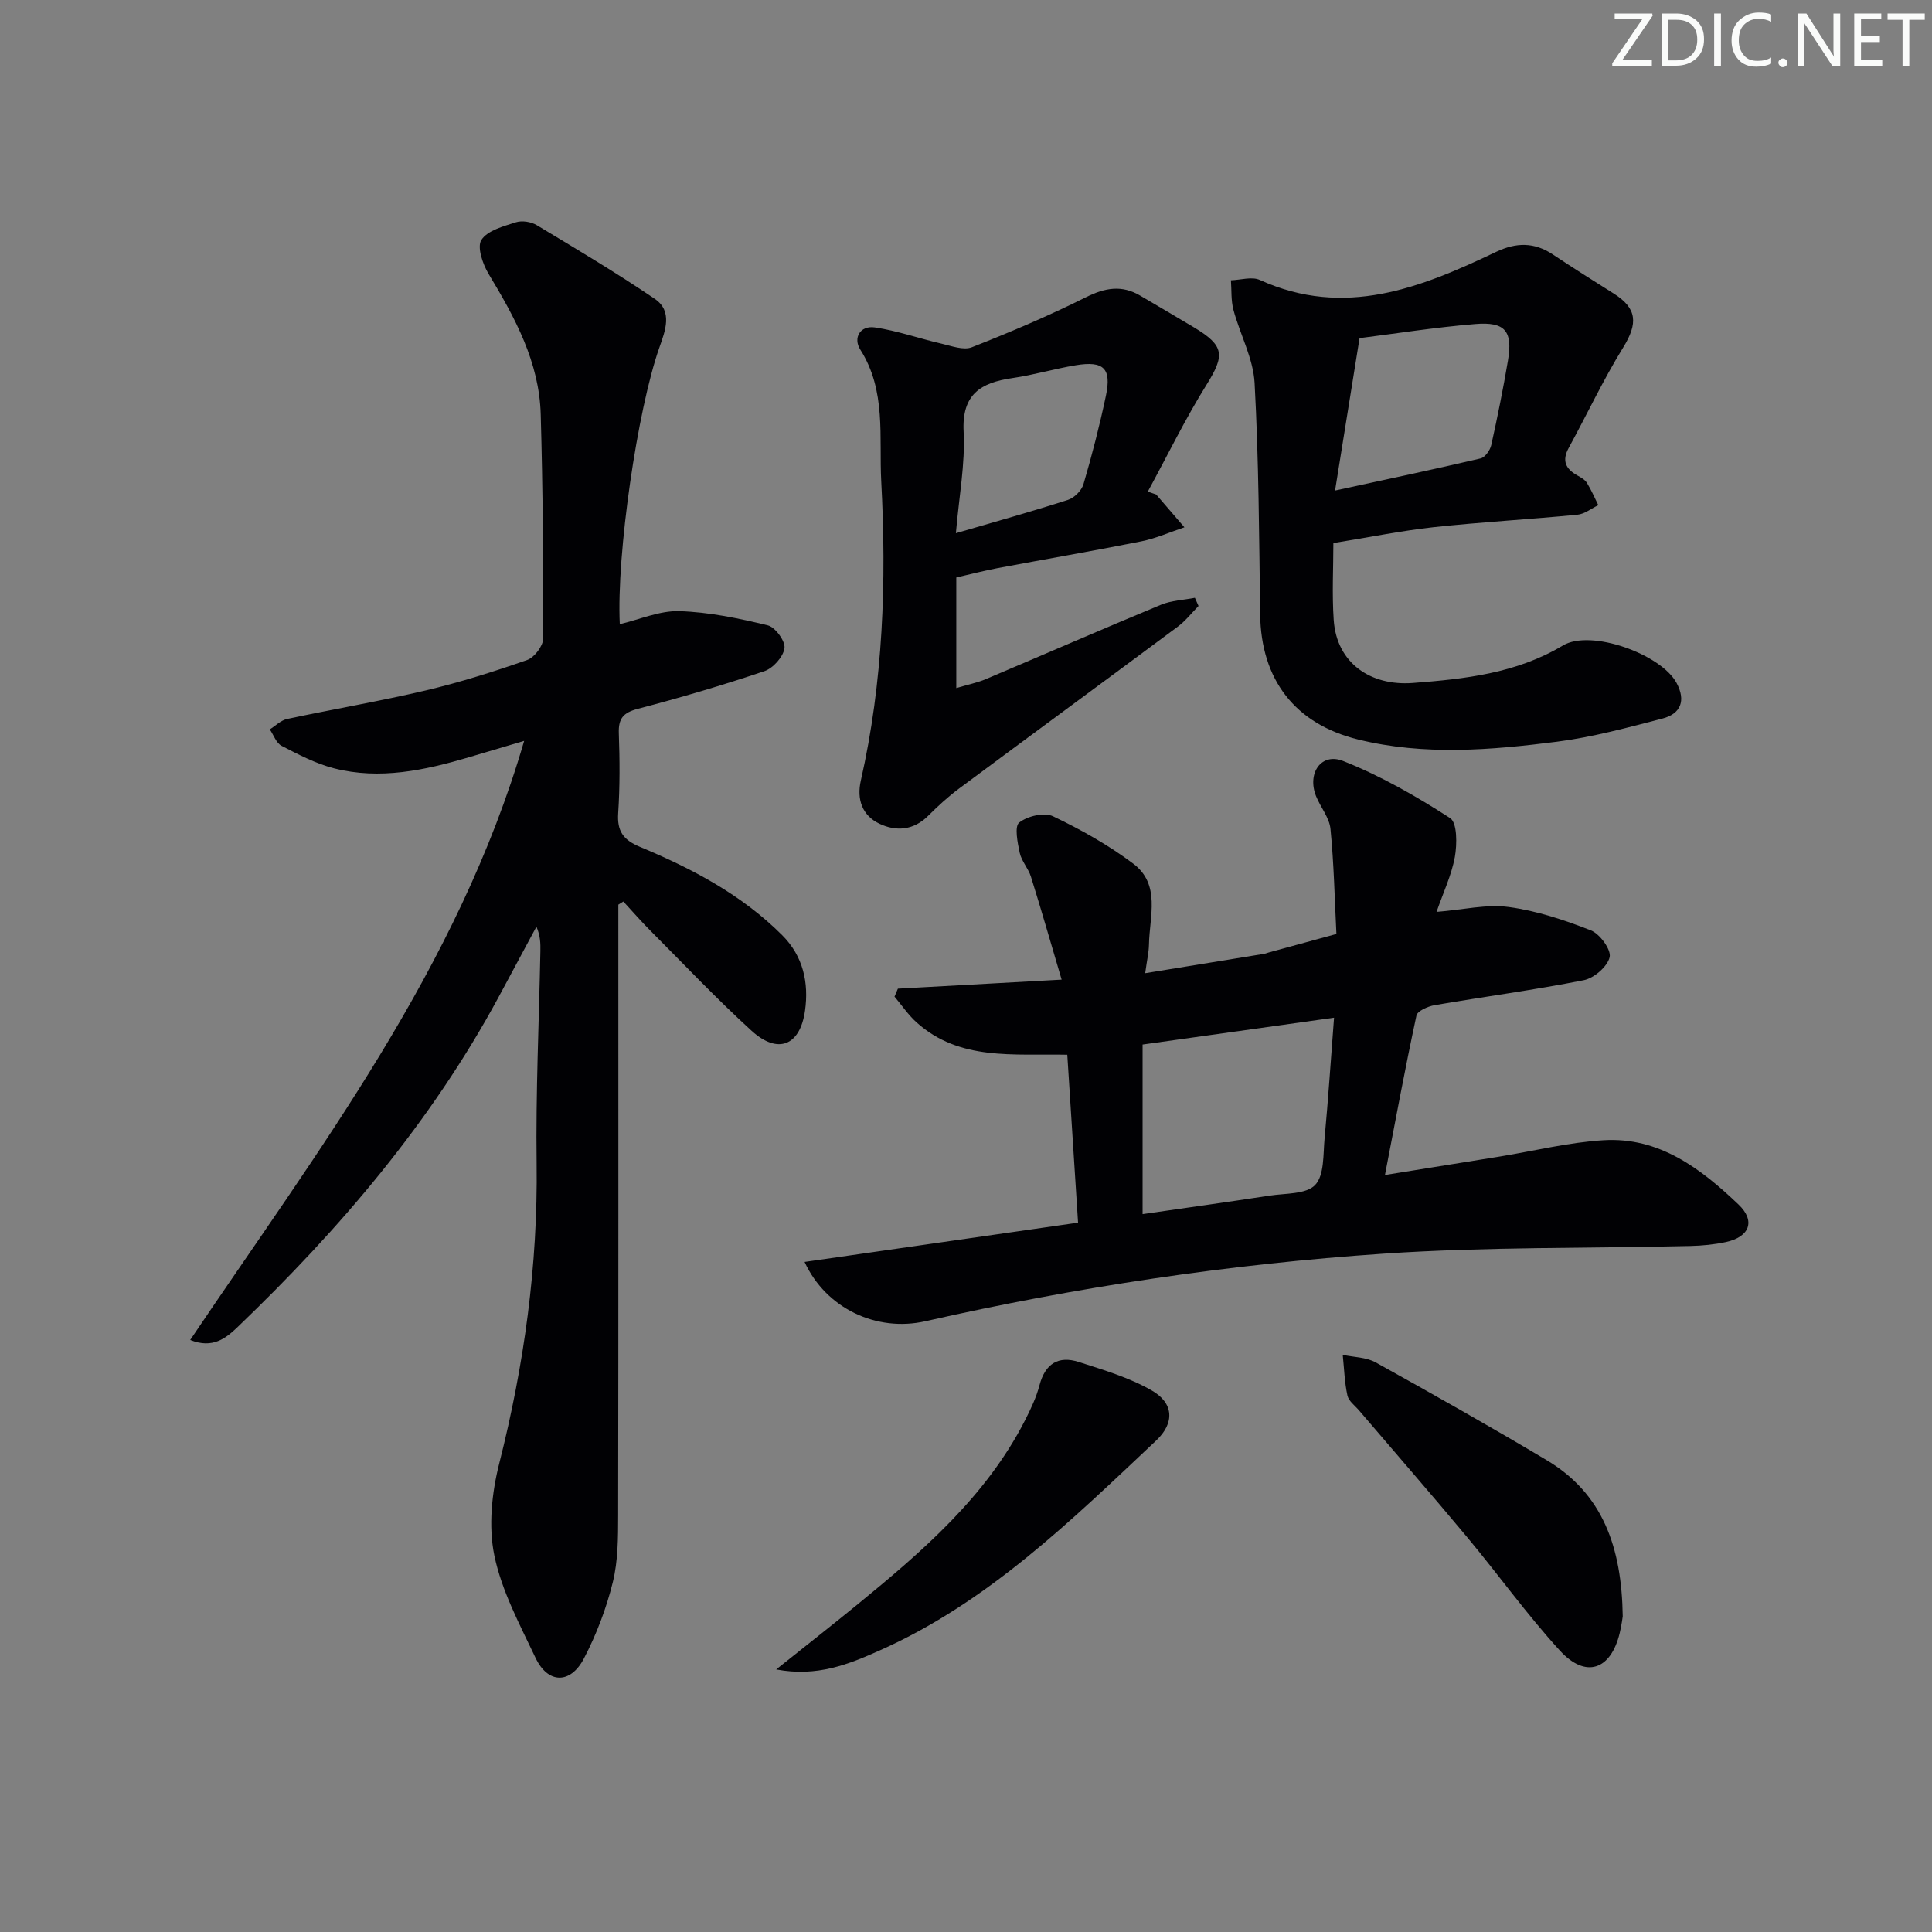
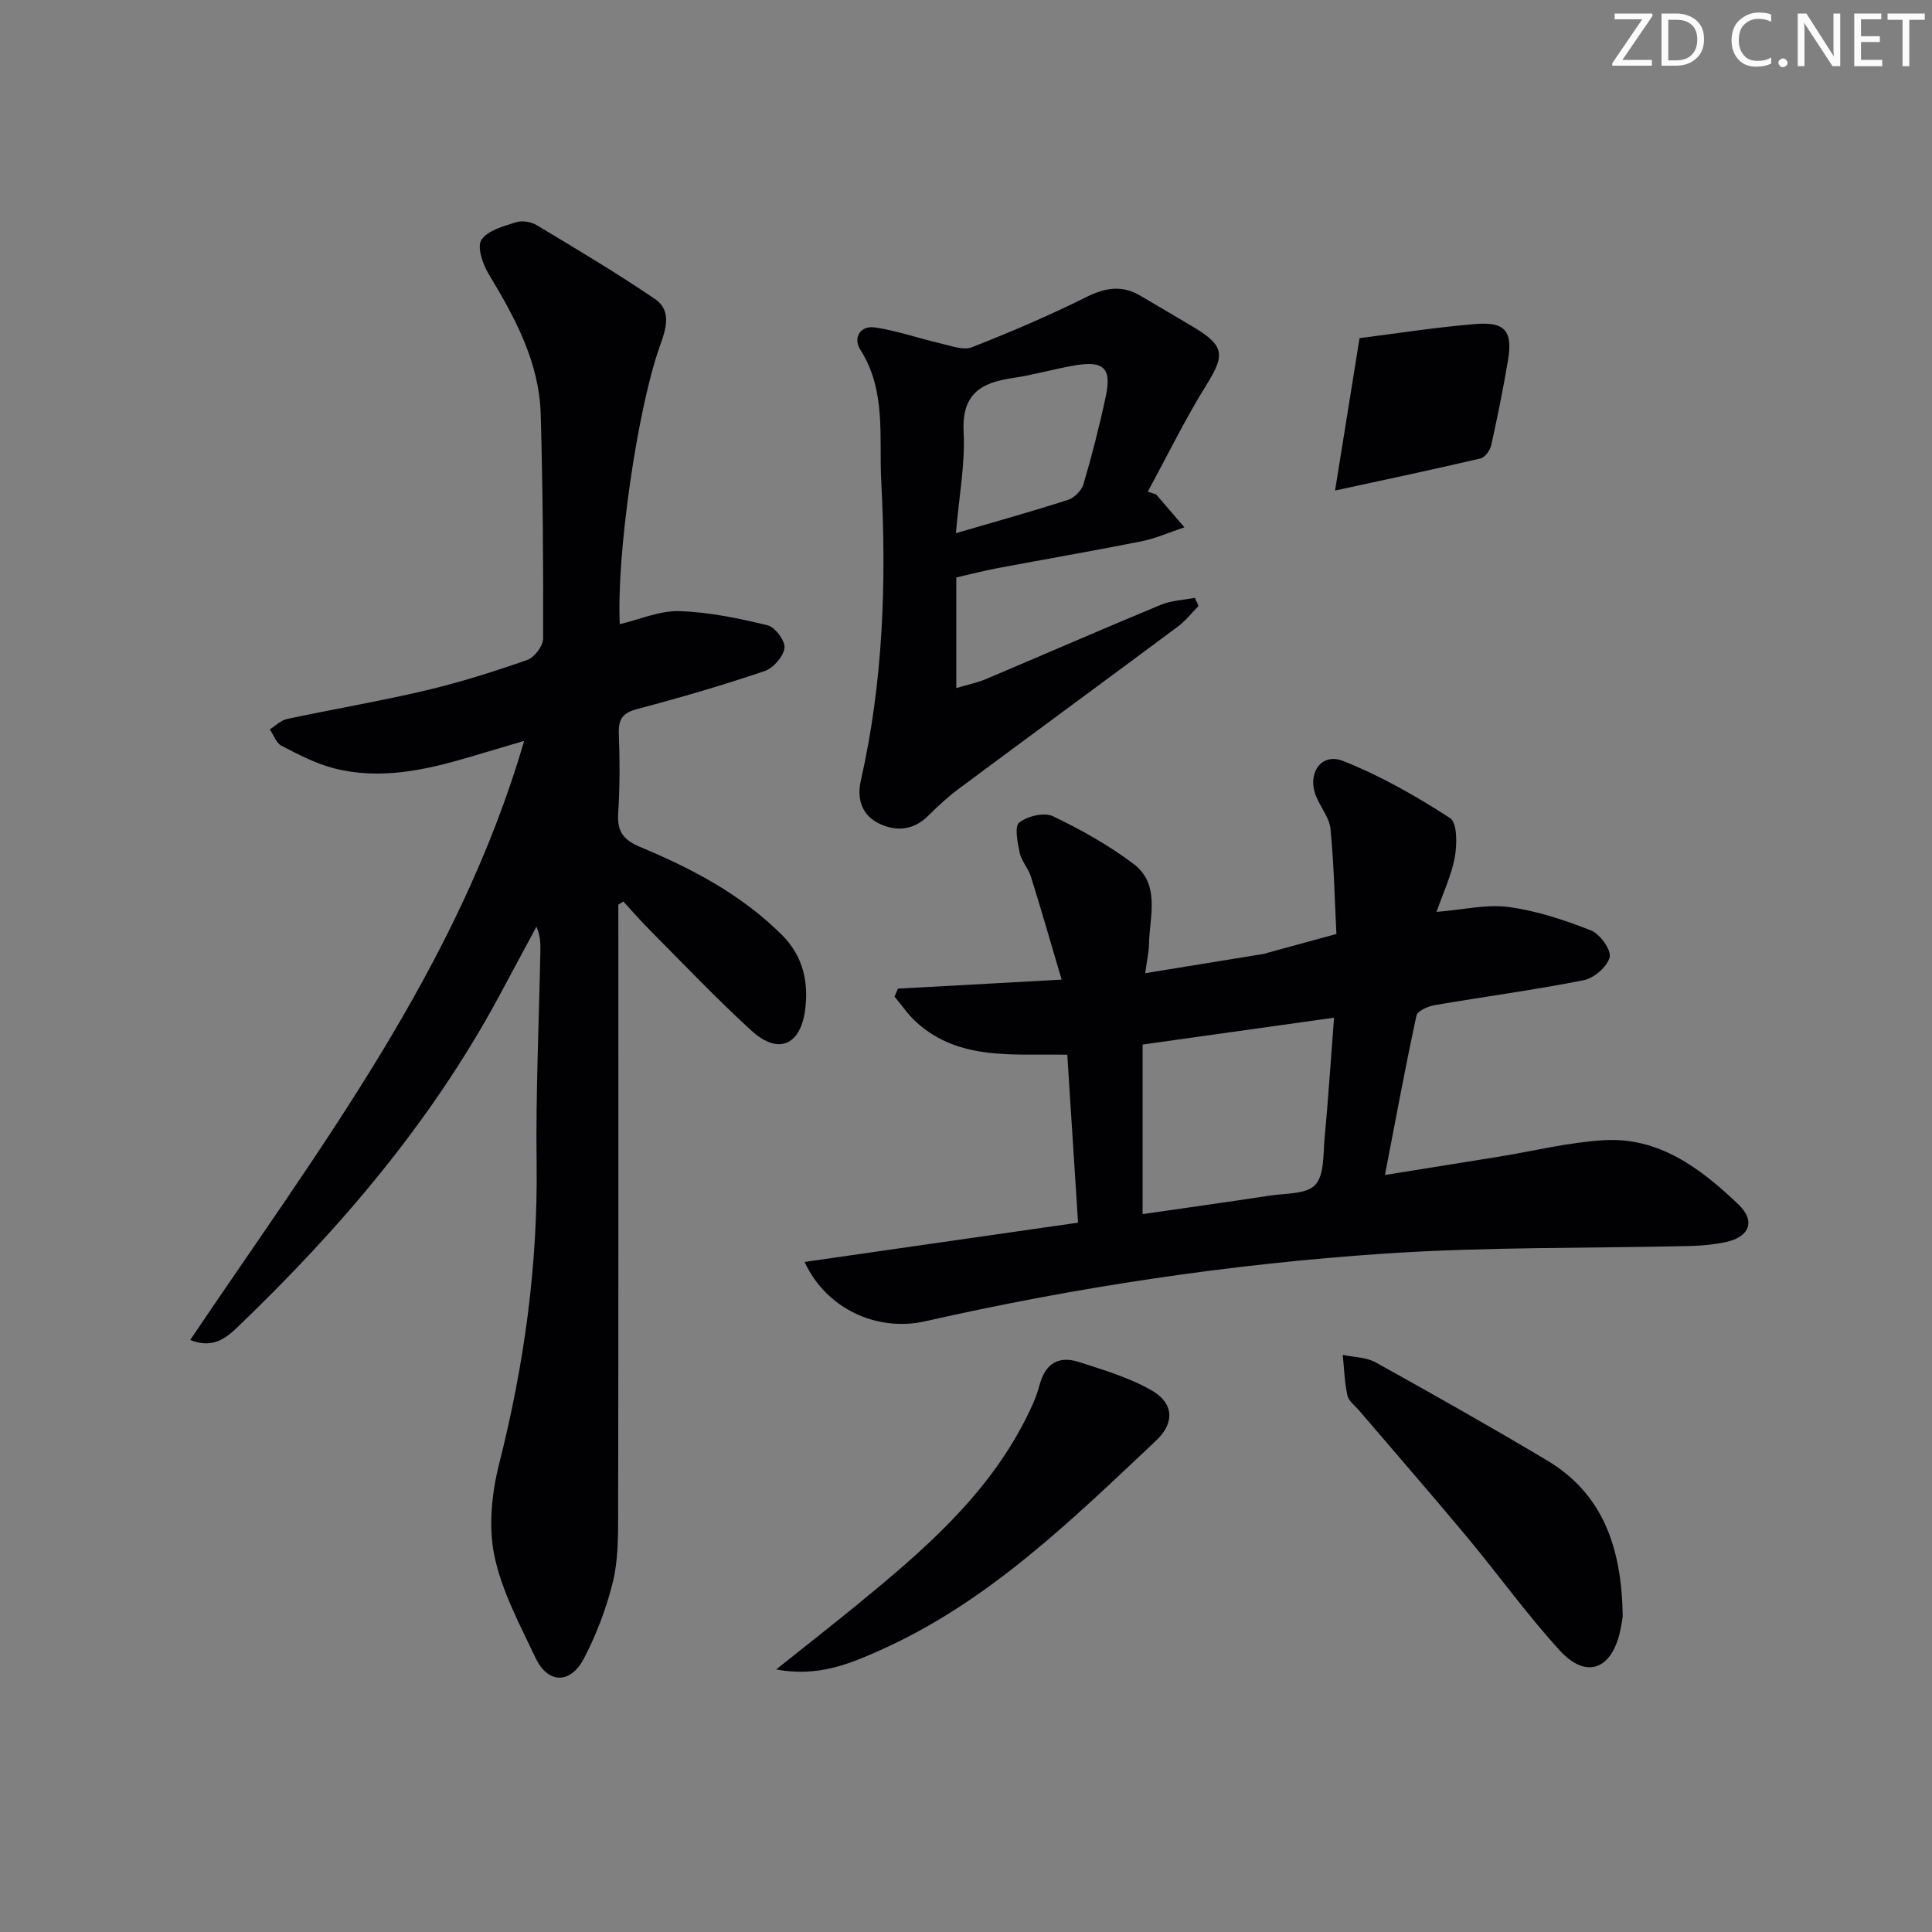
<svg xmlns="http://www.w3.org/2000/svg" enable-background="new 0 0 400 400" viewBox="0 0 400 400">
  <rect x="0" y="0" width="400" height="400" fill="#808080" stroke="none" />
  <g fill="#fafbfa">
    <path d="m342.2 3.2-6.3 9.2h6.1v1.2h-8.2v-.5l6.2-9.1h-5.7v-1.2h7.8v.4z" />
    <path d="m344 13.7v-10.9h3.1c1.6 0 3 .5 4.1 1.4 1.1 1 1.6 2.2 1.6 3.9s-.5 3-1.6 4-2.5 1.5-4.2 1.5h-3zm1.4-9.6v8.4h1.6c1.4 0 2.5-.4 3.2-1.1.8-.8 1.2-1.8 1.2-3.2s-.4-2.4-1.2-3.1-1.8-1-3.1-1z" />
-     <path d="m356.3 2.8v10.9h-1.4v-10.9z" />
    <path d="m366.6 13.2c-.8.4-1.8.6-3 .6-1.6 0-2.8-.5-3.7-1.5s-1.4-2.3-1.4-3.9c0-1.7.5-3.2 1.6-4.2s2.4-1.6 4-1.6c1 0 1.9.1 2.6.4v1.5c-.8-.4-1.6-.6-2.6-.6-1.2 0-2.2.4-3 1.2s-1.1 1.9-1.1 3.3c0 1.3.4 2.3 1.1 3.1s1.6 1.1 2.8 1.1c1.1 0 2-.2 2.8-.7v1.3z" />
    <path d="m368.2 13c0-.3.1-.5.3-.6.2-.2.4-.3.6-.3.3 0 .5.1.7.3s.3.4.3.6-.1.5-.3.6c-.2.2-.4.3-.7.3s-.5-.1-.6-.3c-.2-.2-.3-.4-.3-.6z" />
    <path d="m381.1 13.7h-1.7l-5.5-8.4c-.2-.2-.3-.5-.4-.7 0 .2.1.8.1 1.5v7.6h-1.4v-10.9h1.8l5.3 8.3c.3.4.4.6.4.8 0-.3-.1-.8-.1-1.6v-7.5h1.4v10.9z" />
    <path d="m389.7 13.7h-5.8v-10.9h5.6v1.2h-4.2v3.5h3.9v1.2h-3.9v3.7h4.4z" />
    <path d="m398.4 4.1h-3.1v9.6h-1.4v-9.6h-3.1v-1.3h7.7v1.3z" />
  </g>
  <path d="m128.02 187.3c0 42.14.03 84.29-.04 126.43-.01 4.64-.01 9.42-1.11 13.87-1.34 5.42-3.38 10.79-5.96 15.74-2.81 5.41-7.49 5.29-10.04-.11-3.26-6.89-7-13.83-8.52-21.17-1.25-6.05-.54-12.96 1.01-19.06 5.17-20.43 8.01-41.02 7.74-62.13-.19-14.63.49-29.28.78-43.92.03-1.61 0-3.21-.82-5.09-2.61 4.86-5.21 9.72-7.83 14.57-13.99 25.91-32.84 47.98-53.96 68.25-2.51 2.41-5.22 4.61-9.89 2.75 26.44-39.31 55.39-76.87 69.14-124.04-4.31 1.28-7.87 2.34-11.43 3.39-9.16 2.7-18.44 4.72-27.94 2.29-3.78-.97-7.36-2.85-10.86-4.66-1.1-.57-1.64-2.23-2.43-3.4 1.18-.74 2.28-1.87 3.57-2.15 9.57-2.04 19.23-3.68 28.75-5.92 7.1-1.68 14.09-3.89 20.97-6.3 1.48-.52 3.29-2.89 3.3-4.41.05-15.47-.06-30.95-.5-46.42-.3-10.82-5.32-20.04-10.78-29.08-1.23-2.04-2.45-5.6-1.5-7.06 1.27-1.96 4.56-2.82 7.15-3.65 1.27-.41 3.16-.1 4.33.61 8.23 4.95 16.49 9.86 24.42 15.25 3.75 2.55 2.17 6.6.95 10.06-4.55 12.9-8.9 42.78-8.2 57.29 4.14-.98 8.26-2.82 12.31-2.7 6.15.19 12.32 1.48 18.32 2.94 1.55.37 3.67 3.27 3.47 4.72-.25 1.8-2.36 4.16-4.17 4.77-8.63 2.91-17.39 5.49-26.21 7.8-3.04.79-4.03 2.03-3.92 5.08.2 5.49.23 11.01-.13 16.48-.25 3.73.99 5.54 4.49 7.01 10.78 4.49 21.07 9.9 29.47 18.3 4.36 4.36 5.53 9.87 4.72 15.62-1.03 7.29-5.65 9.09-11.06 4.16-7.24-6.6-14-13.75-20.92-20.69-1.95-1.95-3.76-4.04-5.63-6.07-.36.24-.7.44-1.04.65z" fill="#010104" />
  <path d="m297.42 188.8c5.49-.44 10.34-1.63 14.95-1.01 5.8.78 11.53 2.69 17.01 4.84 1.86.73 4.24 4.01 3.88 5.54-.46 1.96-3.24 4.35-5.37 4.77-10.23 2.03-20.59 3.4-30.88 5.17-1.38.24-3.54 1.19-3.75 2.15-2.3 10.66-4.28 21.38-6.52 33.01 8.37-1.34 16.01-2.56 23.64-3.8 7.2-1.17 14.36-2.96 21.6-3.4 11.54-.71 20.17 5.88 27.97 13.32 3.58 3.42 2.26 6.71-2.61 7.76-2.41.52-4.91.76-7.38.82-21.13.5-42.32.16-63.39 1.58-31.98 2.16-63.67 6.91-94.99 14-10.09 2.28-20.58-2.65-25-12.28 18.91-2.72 37.46-5.38 56.62-8.13-.76-11.77-1.49-23.14-2.23-34.77-11.15-.24-22.31 1.32-31.21-6.7-1.72-1.55-3.05-3.54-4.56-5.33.23-.55.46-1.1.7-1.65 10.8-.6 21.61-1.19 33.9-1.87-2.25-7.6-4.22-14.49-6.36-21.32-.54-1.72-1.95-3.21-2.32-4.94-.45-2.1-1.12-5.46-.1-6.26 1.7-1.34 5.17-2.17 6.99-1.3 5.79 2.76 11.48 5.96 16.6 9.8 5.75 4.31 3.37 10.94 3.27 16.78-.03 1.59-.41 3.17-.78 5.91 8.7-1.41 16.64-2.7 24.58-4 .33-.05.64-.19.96-.28 4.68-1.28 9.37-2.56 14.05-3.84-.37-7.26-.51-14.54-1.23-21.76-.23-2.34-2.08-4.49-3-6.81-1.86-4.71 1.08-9.04 5.61-7.25 7.75 3.06 15.13 7.29 22.15 11.82 1.5.97 1.46 5.43.99 8.07-.7 3.79-2.42 7.4-3.79 11.36zm-21.22 21.9c-13.8 1.94-26.55 3.73-39.64 5.56v35.11c8.97-1.3 17.64-2.5 26.3-3.83 3.26-.5 7.57-.25 9.43-2.21 1.92-2.03 1.64-6.31 1.95-9.64.75-8.04 1.28-16.1 1.96-24.99z" fill="#010104" />
-   <path d="m276.06 112.43c0 5.07-.3 10.52.07 15.93.61 8.93 7.63 13.71 16.4 13.04 10.61-.81 21.39-1.96 31.04-7.75 5.79-3.48 20.37 1.81 23.55 7.76 1.95 3.65.88 6.37-2.93 7.36-7.21 1.87-14.46 3.85-21.82 4.79-13.69 1.75-27.49 2.91-41.16-.45-13.1-3.22-20.13-12.38-20.31-25.91-.21-15.97-.28-31.96-1.15-47.91-.28-5.11-3.02-10.05-4.38-15.14-.52-1.95-.37-4.07-.52-6.12 2.02-.06 4.35-.81 6-.06 17.53 7.95 33.3 1.62 48.9-5.82 4.16-1.98 7.9-2.03 11.74.53 4.15 2.76 8.37 5.43 12.59 8.08 4.91 3.09 5.06 6.2 1.97 11.2-4.14 6.7-7.5 13.88-11.28 20.8-1.45 2.66-.59 4.35 1.83 5.69.72.4 1.54.86 1.95 1.52.91 1.47 1.59 3.07 2.36 4.62-1.45.69-2.85 1.84-4.35 1.98-9.92.96-19.87 1.51-29.78 2.58-6.7.74-13.35 2.1-20.72 3.28zm.35-10.87c10.84-2.35 20.51-4.39 30.13-6.65.92-.22 1.96-1.68 2.2-2.73 1.29-5.8 2.47-11.64 3.46-17.5 1.03-6.12-.55-8.11-6.79-7.59-8.38.69-16.7 2.01-23.93 2.92-1.64 10.24-3.24 20.21-5.07 31.55z" fill="#010104" />
+   <path d="m276.06 112.43zm.35-10.87c10.84-2.35 20.51-4.39 30.13-6.65.92-.22 1.96-1.68 2.2-2.73 1.29-5.8 2.47-11.64 3.46-17.5 1.03-6.12-.55-8.11-6.79-7.59-8.38.69-16.7 2.01-23.93 2.92-1.64 10.24-3.24 20.21-5.07 31.55z" fill="#010104" />
  <path d="m239.37 102.38c1.95 2.26 3.9 4.52 5.85 6.79-2.97.99-5.88 2.3-8.93 2.91-9.92 1.98-19.89 3.69-29.83 5.56-2.76.52-5.48 1.24-8.47 1.92v22.9c2.58-.77 4.44-1.14 6.15-1.87 12.08-5.11 24.1-10.36 36.22-15.38 2.17-.9 4.68-.98 7.03-1.44.25.56.5 1.13.75 1.69-1.42 1.44-2.68 3.08-4.28 4.27-15.09 11.23-30.26 22.35-45.36 33.58-2.26 1.68-4.35 3.62-6.35 5.61-3.03 3.01-6.62 3.27-10.1 1.61-3.54-1.69-4.7-5.04-3.83-8.89 4.64-20.46 5.34-41.23 4.23-62.03-.48-9.12 1.09-18.7-4.33-27.22-1.55-2.43-.03-5.04 3-4.6 4.65.68 9.16 2.29 13.77 3.35 2.09.48 4.58 1.44 6.33.75 7.99-3.13 15.91-6.51 23.59-10.34 3.95-1.97 7.43-2.61 11.26-.34 3.72 2.2 7.47 4.37 11.18 6.6 6.3 3.79 6.36 5.74 2.53 11.88-4.44 7.12-8.12 14.71-12.14 22.09.57.2 1.15.4 1.73.6zm-41.46 8.01c8.35-2.44 15.83-4.52 23.21-6.9 1.31-.42 2.81-1.93 3.2-3.24 1.77-6.03 3.34-12.13 4.64-18.28 1.21-5.69-.44-7.31-6.23-6.35-4.41.73-8.73 2.02-13.14 2.66-6.55.95-10.49 3.34-10.08 11.13.34 6.66-.96 13.41-1.6 20.98z" fill="#010104" />
  <path d="m335.97 334.65c-.03.19-.24 1.82-.62 3.42-1.84 7.7-7.05 9.52-12.41 3.65-6.82-7.46-12.74-15.74-19.23-23.52-7.34-8.81-14.88-17.45-22.32-26.17-.86-1.01-2.17-1.95-2.42-3.11-.6-2.74-.68-5.6-.97-8.41 2.28.49 4.84.47 6.8 1.55 11.89 6.6 23.74 13.29 35.42 20.25 11.62 6.93 15.54 18.01 15.75 32.34z" fill="#010104" />
  <path d="m160.7 345.64c6.17-4.93 11.58-9.16 16.9-13.51 13.4-10.97 26.51-22.24 34.6-38.03 1.2-2.35 2.36-4.79 3.02-7.32 1.18-4.46 3.93-6.15 8.13-4.8 5.15 1.66 10.48 3.24 15.12 5.91 4.56 2.62 4.76 6.73.91 10.35-17.53 16.49-34.74 33.44-57.21 43.45-6.47 2.89-12.97 5.55-21.47 3.95z" fill="#010104" />
</svg>